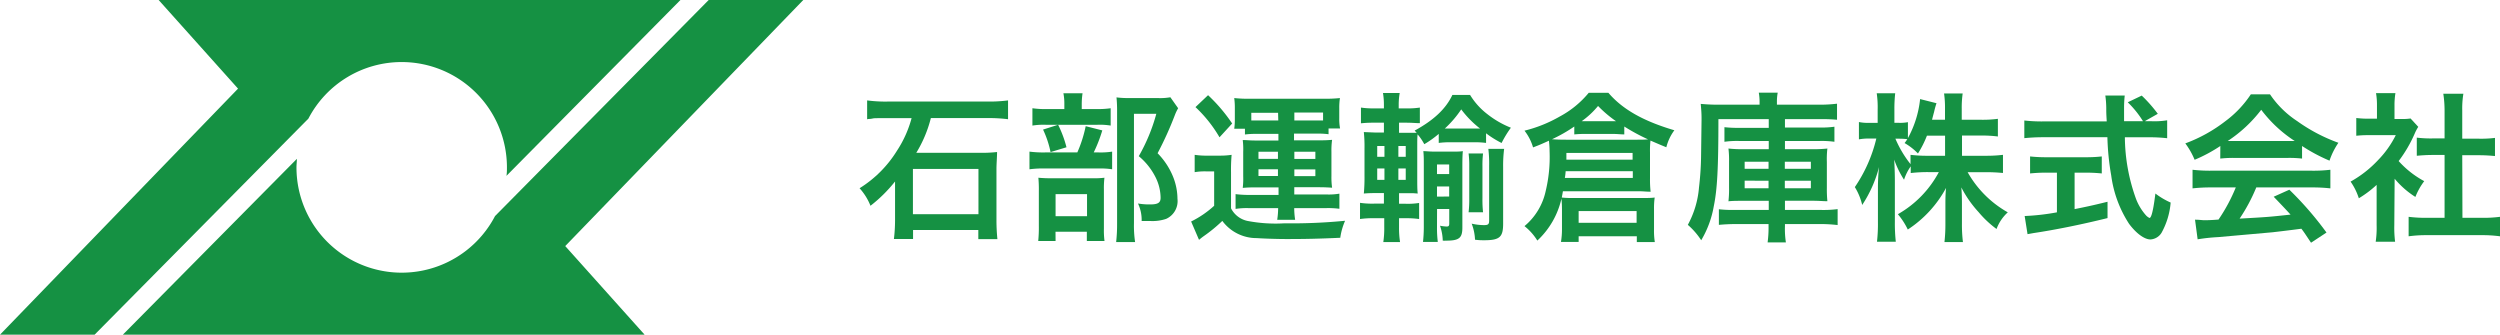
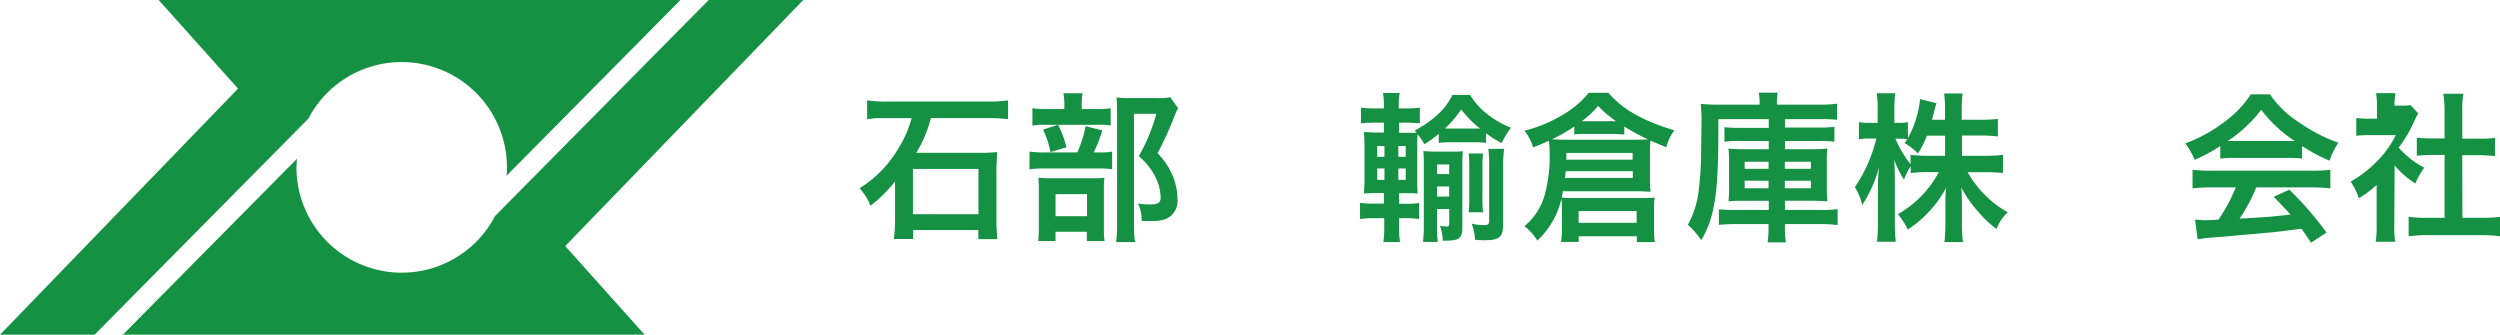
<svg xmlns="http://www.w3.org/2000/svg" width="373.47" height="50" viewBox="0 0 373.47 50">
  <title>logo_main</title>
  <g id="レイヤー_2" data-name="レイヤー 2">
    <g id="design">
      <g id="header">
        <path d="M96.3,50H18.35l26-26.27c0,.42-.06.84-.06,1.27a15.72,15.72,0,0,0,29.66,7.28L105.87,0H120L84.44,36.76ZM60,9.27A15.73,15.73,0,0,1,75.73,25c0,.43,0,.85-.07,1.27L101.65,0H23.7L35.56,13.24,0,50H14.13L46.07,17.72A15.7,15.7,0,0,1,60,9.27Z" style="fill:#159143" />
        <path d="M132.78,17.65c-2.14,0-2.14,0-2.4.05a3.5,3.5,0,0,1-.46.07c-.1,0-.22,0-.38.05V15a21,21,0,0,0,3.21.17h14.67a22.25,22.25,0,0,0,3.17-.17v2.81a23.38,23.38,0,0,0-3.15-.17h-8.38a18.84,18.84,0,0,1-2.18,5.19h9.6a20.2,20.2,0,0,0,2.47-.12c0,.72-.09,1.82-.09,2.47v7.75a27.41,27.41,0,0,0,.14,2.79h-2.85V34.36H136.4V35.7h-2.86a23.36,23.36,0,0,0,.17-2.76V28.6c0-.62,0-1.13,0-1.49a21.41,21.41,0,0,1-3.67,3.63,8.65,8.65,0,0,0-1.63-2.62,17.28,17.28,0,0,0,5.61-5.64,16.63,16.63,0,0,0,2.16-4.83ZM136.38,32h9.79V25.24h-9.79Z" style="fill:#159143" />
        <path d="M164.07,22.77a11.14,11.14,0,0,0,2.07-.12v2.64a10.84,10.84,0,0,0-1.95-.12h-8a15.3,15.3,0,0,0-2.4.12V22.65a16.15,16.15,0,0,0,2.43.12h4.72a19.27,19.27,0,0,0,1.25-3.92l2.48.63a21.72,21.72,0,0,1-1.28,3.29Zm-.33-6.48a13.1,13.1,0,0,0,2.18-.12v2.59a9.92,9.92,0,0,0-2-.12h-7.69a10.38,10.38,0,0,0-2,.12V16.17a13.56,13.56,0,0,0,2.28.12H159v-.68a8.18,8.18,0,0,0-.14-1.68h2.86a11.08,11.08,0,0,0-.12,1.68v.68ZM157.69,36H155.1a20.3,20.3,0,0,0,.09-2.26V28.55a19.47,19.47,0,0,0-.07-2,18.88,18.88,0,0,0,1.92.08h6.19a12.25,12.25,0,0,0,1.76-.08,13,13,0,0,0-.08,1.78v5.83A12.26,12.26,0,0,0,165,36h-2.64V34.62h-4.68Zm.38-17.36A16.62,16.62,0,0,1,159.32,22l-2.38.72a14.7,14.7,0,0,0-1.12-3.36Zm-.38,13.66h4.7V29h-4.7ZM176,16.17a6.86,6.86,0,0,0-.48,1,51.63,51.63,0,0,1-2.59,5.72,10.74,10.74,0,0,1,2.3,3.48,9,9,0,0,1,.67,3.33,2.91,2.91,0,0,1-1.7,3,6.42,6.42,0,0,1-2.45.31c-.41,0-.62,0-1.2,0A5.74,5.74,0,0,0,170,30.4a10.27,10.27,0,0,0,1.8.14c1.2,0,1.58-.26,1.58-1a7,7,0,0,0-.77-3.09,9.75,9.75,0,0,0-2.49-3.12A26.79,26.79,0,0,0,172.74,17H169.4V33.35a16.54,16.54,0,0,0,.17,2.81h-2.83a24.1,24.1,0,0,0,.14-2.74V16.55a18.9,18.9,0,0,0-.09-2,14.64,14.64,0,0,0,2,.1h4.16a8.89,8.89,0,0,0,1.89-.12Z" style="fill:#159143" />
-         <path d="M178.47,23.13a11.69,11.69,0,0,0,1.92.12h1.78a11.34,11.34,0,0,0,1.82-.12,25,25,0,0,0-.09,2.61v5.38A3.59,3.59,0,0,0,186.34,33a22.25,22.25,0,0,0,5.55.36,81.91,81.91,0,0,0,9.05-.38,9.68,9.68,0,0,0-.72,2.54c-3.24.15-5.26.19-8,.19-1.44,0-3.48-.07-4.47-.14A6.36,6.36,0,0,1,182.6,33a22.43,22.43,0,0,1-2.78,2.28c-.2.14-.44.33-.7.55l-1.18-2.74a14.75,14.75,0,0,0,3.44-2.35V25.6H180.1a9,9,0,0,0-1.63.12Zm2-8.91a24.38,24.38,0,0,1,3.6,4.23l-1.89,2.06A19.87,19.87,0,0,0,178.59,16ZM187.76,20a13.34,13.34,0,0,0-1.78.09v-.86h-1.6a9.62,9.62,0,0,0,.09-1.46V16.24a11,11,0,0,0-.09-1.59,18.8,18.8,0,0,0,2.32.1h11.19a19.3,19.3,0,0,0,2.28-.1,9.6,9.6,0,0,0-.1,1.54v1.44a7.78,7.78,0,0,0,.12,1.56h-1.72v.86a12.14,12.14,0,0,0-1.76-.09h-3.4v1H197a19.08,19.08,0,0,0,2-.07,11.41,11.41,0,0,0-.1,1.78v3.62a10.85,10.85,0,0,0,.1,1.75c-.8-.05-1.23-.07-2-.07h-3.65v1.08h4.82a9.27,9.27,0,0,0,1.92-.12v2.26a13,13,0,0,0-2-.1h-4.75a11.68,11.68,0,0,0,.14,1.75h-2.68a12.28,12.28,0,0,0,.14-1.75h-4.44a10.49,10.49,0,0,0-1.92.12V29a15.68,15.68,0,0,0,1.89.12H191V28h-3.43a16.1,16.1,0,0,0-1.92.07,11.5,11.5,0,0,0,.07-1.75V22.7a11.1,11.1,0,0,0-.07-1.78c.58,0,1,.07,1.92.07h3.41V20Zm3.17-3.15h-4V18c.26,0,.43,0,.74,0h3.29ZM188,22.67v1.06h2.91V22.67Zm0,2.62v1h2.91v-1ZM197,18h.65V16.81h-4.29V18Zm-3.64,5.74h3.14V22.67h-3.14Zm0,2.57h3.14v-1h-3.14Z" style="fill:#159143" />
        <path d="M206.74,15.66a10.56,10.56,0,0,0-.14-1.77h2.5a9.9,9.9,0,0,0-.15,1.77v.53H210a12.07,12.07,0,0,0,2.11-.12V18.4c-.65,0-1-.07-2.11-.07H209v1.51h1.32c.58,0,.79,0,1.32,0l-.31-.33c2.83-1.54,4.66-3.24,5.64-5.33h2.64a10.49,10.49,0,0,0,2.62,2.9,13.94,13.94,0,0,0,3.48,2,15.86,15.86,0,0,0-1.39,2.28A14.19,14.19,0,0,1,222,19.91v1.44a13.34,13.34,0,0,0-1.84-.1H216.8a13.62,13.62,0,0,0-1.87.1V20a14.44,14.44,0,0,1-2.16,1.54,7.75,7.75,0,0,0-1-1.47c-.05.6-.05.85-.05,2v4.3c0,1.39,0,1.92.07,2.54l-.69-.05-1.54,0H209v1.58H210a10.55,10.55,0,0,0,2-.12v2.4a13.21,13.21,0,0,0-2-.12H209V34a13.63,13.63,0,0,0,.15,2.16h-2.5a13.83,13.83,0,0,0,.14-2.26v-1.3H205.3a13.75,13.75,0,0,0-2.13.12V30.3a12.46,12.46,0,0,0,2.13.12h1.44V28.84h-.48c-1.1,0-1.65,0-2.52.07a25.65,25.65,0,0,0,.1-2.69v-4a20.66,20.66,0,0,0-.1-2.49l1.71.07h1.29V18.33h-1.32a18,18,0,0,0-2.11.09V16.07a12.41,12.41,0,0,0,2.11.12h1.32Zm-1,6.15v1.61h1.08V21.81Zm0,3.36v1.7h1.08v-1.7ZM210,23.42V21.81H208.9v1.61Zm0,3.45v-1.7H208.9v1.7ZM214.67,34a16.53,16.53,0,0,0,.12,2.14h-2.21a20.67,20.67,0,0,0,.12-2.16V24.71c0-.89,0-1.44-.07-2.13.43,0,.93.07,1.72.07h2.45c.82,0,1.27,0,1.73-.07-.05.55-.07,1.2-.07,2.16V34c0,1.56-.48,1.95-2.43,1.95a3.41,3.41,0,0,1-.5,0,7.35,7.35,0,0,0-.41-2.23,6,6,0,0,0,1,.12c.28,0,.38-.1.38-.43V31.22h-1.82ZM216.49,26V24.57h-1.82V26Zm0,3.36V27.86h-1.82v1.51Zm3.7-10.16c.28,0,.5,0,.91,0a14.86,14.86,0,0,1-2.81-2.86,15.6,15.6,0,0,1-2.45,2.86c.43,0,.63,0,1,0Zm1.36,3.73a14.37,14.37,0,0,0-.09,1.89v4.83a17.09,17.09,0,0,0,.09,2.06h-2.16a16.33,16.33,0,0,0,.1-2.06v-4.8a13.93,13.93,0,0,0-.1-1.92Zm3,10.48c0,2-.5,2.48-2.83,2.48-.43,0-.74,0-1.37-.08a7.5,7.5,0,0,0-.5-2.4,8.39,8.39,0,0,0,1.82.22c.65,0,.79-.12.79-.7V24.83a18.45,18.45,0,0,0-.12-2.59h2.36a19.63,19.63,0,0,0-.15,2.66Z" style="fill:#159143" />
        <path d="M233.34,31.26a14.86,14.86,0,0,0-.08-1.58,12.22,12.22,0,0,1-3.6,6.26,8.36,8.36,0,0,0-1.92-2.16,9.4,9.4,0,0,0,3.17-5.25,21.76,21.76,0,0,0,.58-5.91,14.08,14.08,0,0,0-.1-1.6c-1.1.5-1.32.6-2.37,1a7.42,7.42,0,0,0-1.28-2.5A20.17,20.17,0,0,0,233,17.41a14.37,14.37,0,0,0,4.34-3.55h2.93c2.11,2.47,5.21,4.23,9.86,5.6a7.15,7.15,0,0,0-1.2,2.54c-.84-.34-.84-.34-2.37-1a13.11,13.11,0,0,0-.07,1.73v3.91a16.82,16.82,0,0,0,.09,2c-.6,0-1.15-.07-1.75-.07H233.48c-.07.43-.1.58-.17.94a13.79,13.79,0,0,0,1.59.07h10.39c.84,0,1.3,0,1.9-.07a11.69,11.69,0,0,0-.1,1.7v3.05a10.84,10.84,0,0,0,.12,1.9h-2.69V35.3h-8.69v.84h-2.64a11.59,11.59,0,0,0,.15-1.92Zm1.84-12.36a22.19,22.19,0,0,1-3.33,1.9c.67.05,1.34.07,2.11.07H244.4c.79,0,1.25,0,1.8-.05a29.43,29.43,0,0,1-3.55-1.92v1.18c-.48,0-1.06-.07-1.59-.07h-4.22a14.91,14.91,0,0,0-1.66.07Zm-1.29,6.68a9,9,0,0,1-.12,1h10.15v-1Zm10-1.73v-1H234v1Zm-8.06,9.43h8.66V31.53h-8.66Zm1-15.17h4.59a17.65,17.65,0,0,1-2.69-2.28,12.65,12.65,0,0,1-2.45,2.28Z" style="fill:#159143" />
        <path d="M256.71,17.8c0,7.27-.17,10.49-.69,13a14.85,14.85,0,0,1-1.88,5.09,10.83,10.83,0,0,0-2-2.3A14,14,0,0,0,253.81,28a44.18,44.18,0,0,0,.31-4.61l.07-5.4v-.38c0-.72-.05-1.28-.12-2.09a28.81,28.81,0,0,0,2.95.12h5.84v-.41a7.65,7.65,0,0,0-.12-1.39h2.83a7.16,7.16,0,0,0-.12,1.41v.39h6.22a21.48,21.48,0,0,0,2.76-.15v2.4a24.15,24.15,0,0,0-2.6-.09h-5.18v1.25h5.21a13.56,13.56,0,0,0,2.18-.12v2.25a13.72,13.72,0,0,0-2.18-.12h-5.21v1.23h4.08a19.38,19.38,0,0,0,2.26-.1,13.13,13.13,0,0,0-.08,2v3.87a18.27,18.27,0,0,0,.08,2c-.63,0-1.2-.07-2.26-.07h-4.08v1.37h5.21a16.85,16.85,0,0,0,2.66-.12v2.38a22.78,22.78,0,0,0-2.81-.15h-5.06v.31a13.14,13.14,0,0,0,.14,2.43h-2.73a16.59,16.59,0,0,0,.14-2.45v-.29h-4.7c-1.08,0-1.95.05-2.72.12V31.26a17.93,17.93,0,0,0,2.45.1h5V30h-3.72c-1.06,0-1.66,0-2.3.07a16,16,0,0,0,.09-2.06V24.14a14.42,14.42,0,0,0-.09-1.95,19.39,19.39,0,0,0,2.32.1h3.7V21.06h-4.44a13.72,13.72,0,0,0-2.18.12V19a18.48,18.48,0,0,0,2.2.1h4.42V17.8Zm3.92,6.36v1.06h3.57V24.16Zm0,2.83v1.13h3.57V27Zm6-1.77h3.89V24.16h-3.89Zm0,2.9h3.89V27h-3.89Z" style="fill:#159143" />
        <path d="M293.1,23.27h3.55a20.32,20.32,0,0,0,2.57-.14v2.71c-.79-.07-1.56-.12-2.59-.12h-2.69a15.73,15.73,0,0,0,6,6,6.27,6.27,0,0,0-1.68,2.49,15.29,15.29,0,0,1-2.68-2.52A16.76,16.76,0,0,1,293,28c.07.82.09,1.68.09,2.38v3a20.85,20.85,0,0,0,.15,2.78h-2.76a24.34,24.34,0,0,0,.14-2.78V30.54c0-.67,0-1.53.1-2.47A17.11,17.11,0,0,1,285,34.29,10.55,10.55,0,0,0,283.52,32a15.71,15.71,0,0,0,6.12-6.29h-1.58a21.9,21.9,0,0,0-2.62.14v-1a7.48,7.48,0,0,0-1,2,14.2,14.2,0,0,1-1.47-3c.05.79.1,2.11.1,3.16v6.15a25.21,25.21,0,0,0,.14,2.95H280.4a23.6,23.6,0,0,0,.14-2.95V28.05a28.79,28.79,0,0,1,.17-3.1,18.81,18.81,0,0,1-2.52,5.67,8.94,8.94,0,0,0-1.1-2.67,21.85,21.85,0,0,0,3.21-7.25h-1a7.59,7.59,0,0,0-1.6.12V18.23a6.62,6.62,0,0,0,1.6.12h1.2V16.41a14.53,14.53,0,0,0-.14-2.48h2.76a21.37,21.37,0,0,0-.12,2.48v1.94h.72a6,6,0,0,0,1.3-.1v2.38a15.4,15.4,0,0,0,1.82-5.83l2.45.62a12,12,0,0,0-.36,1.3c-.15.55-.19.72-.31,1.17h1.94V16.24a15.07,15.07,0,0,0-.14-2.28h2.78a14.89,14.89,0,0,0-.14,2.28v1.65h2.83a17.22,17.22,0,0,0,2.57-.14v2.64a18.13,18.13,0,0,0-2.57-.14H293.1Zm-5.24-3a15.07,15.07,0,0,1-1.34,2.66,9,9,0,0,0-2-1.56,5.56,5.56,0,0,0,.41-.58,10.13,10.13,0,0,0-1.18-.07h-.6a16.45,16.45,0,0,0,2.26,3.8V23.13a20.5,20.5,0,0,0,2.62.14h2.54v-3Z" style="fill:#159143" />
-         <path d="M321.42,18.11a11.68,11.68,0,0,0,2.33-.14v2.68a22.39,22.39,0,0,0-2.81-.14h-3.51a27.59,27.59,0,0,0,1.68,9.24,8,8,0,0,0,1.44,2.38,1.66,1.66,0,0,0,.56.43c.28,0,.57-1.15.88-3.65a11.24,11.24,0,0,0,2.28,1.35,11.15,11.15,0,0,1-1.36,4.51,2.08,2.08,0,0,1-1.66,1c-.91,0-2.14-.92-3.19-2.33a17.43,17.43,0,0,1-2.67-7.23,38.21,38.21,0,0,1-.57-5.71h-9.6a26.8,26.8,0,0,0-2.81.14V18a23.31,23.31,0,0,0,2.81.14h9.5c-.07-1.25-.07-1.25-.07-2a14.16,14.16,0,0,0-.14-1.87h2.9a16.87,16.87,0,0,0-.1,1.94c0,.41,0,1.11,0,1.9h2.83a14.52,14.52,0,0,0-2.28-2.83l2.09-1A21.48,21.48,0,0,1,322.35,17l-1.94,1.1ZM305.7,25.79a23.87,23.87,0,0,0-2.43.12V23.37a21.83,21.83,0,0,0,2.47.12h5.81a20.9,20.9,0,0,0,2.43-.12v2.54a23.86,23.86,0,0,0-2.4-.12h-1.66v5.45c1.68-.34,2.62-.53,4.92-1.1v2.44c-4.06,1-7.85,1.76-11.06,2.24l-.89.16-.43-2.71a33.82,33.82,0,0,0,4.82-.55V25.79Z" style="fill:#159143" />
        <path d="M331.69,21.81a22.36,22.36,0,0,1-3.84,2.06,11.33,11.33,0,0,0-1.39-2.45,22.44,22.44,0,0,0,6-3.33,15.86,15.86,0,0,0,3.79-4h2.86a14.42,14.42,0,0,0,4.06,4,25.32,25.32,0,0,0,6.16,3.24A10.77,10.77,0,0,0,348,24a25.55,25.55,0,0,1-4.1-2.19v1.88a16.55,16.55,0,0,0-2.16-.1h-8a17.34,17.34,0,0,0-2.06.1ZM330.37,28a23.68,23.68,0,0,0-2.83.14V25.36a22.78,22.78,0,0,0,2.83.14h14.95a21.91,21.91,0,0,0,2.81-.14v2.78a23.67,23.67,0,0,0-2.81-.14h-8.26a25.86,25.86,0,0,1-2.49,4.66c4.25-.24,4.25-.24,7.61-.6-.77-.84-1.18-1.28-2.52-2.67L342,28.34a49.71,49.71,0,0,1,5.55,6.4l-2.31,1.52c-.79-1.18-1-1.52-1.44-2.09-2,.26-3.43.43-4.32.53l-8.09.72a27.32,27.32,0,0,0-3.09.33l-.39-2.93c.65,0,1.06.08,1.4.08.16,0,.88,0,2.11-.1A25.5,25.5,0,0,0,334,28Zm11.38-6.94c.38,0,.6,0,1.05,0a19.61,19.61,0,0,1-5-4.66,20.37,20.37,0,0,1-5,4.66c.41,0,.55,0,1,0Z" style="fill:#159143" />
-         <path d="M357.68,33.66a16.49,16.49,0,0,0,.12,2.45h-2.9a14.4,14.4,0,0,0,.14-2.49v-6a16,16,0,0,1-2.66,2,9.19,9.19,0,0,0-1.23-2.49,16.82,16.82,0,0,0,4.13-3.24,14.61,14.61,0,0,0,2.62-3.7H354a16.93,16.93,0,0,0-2,.09V17.63a14.87,14.87,0,0,0,1.89.1h1.2v-2a10.58,10.58,0,0,0-.14-1.82h2.9a10.81,10.81,0,0,0-.14,1.87v2h1a8.36,8.36,0,0,0,1.4-.08l1.15,1.25a6.44,6.44,0,0,0-.53,1,19.86,19.86,0,0,1-2.4,4.11,14.08,14.08,0,0,0,3.82,3,9.88,9.88,0,0,0-1.32,2.36,13.24,13.24,0,0,1-3.1-2.72Zm10.18-1.12h2.88a19.64,19.64,0,0,0,2.73-.15V35.3a19.61,19.61,0,0,0-2.73-.17h-8.21a19.31,19.31,0,0,0-2.71.17V32.39a20.73,20.73,0,0,0,2.76.15h2.61V23.15h-1.8c-.81,0-1.58.05-2.35.12V20.56a17.13,17.13,0,0,0,2.35.12h1.8V16.45A16.9,16.9,0,0,0,365,14h3a13.47,13.47,0,0,0-.17,2.49v4.23h2.54a16.4,16.4,0,0,0,2.35-.12v2.71c-.76-.07-1.51-.12-2.35-.12h-2.54Z" style="fill:#159143" />
+         <path d="M357.68,33.66a16.49,16.49,0,0,0,.12,2.45h-2.9a14.4,14.4,0,0,0,.14-2.49v-6a16,16,0,0,1-2.66,2,9.19,9.19,0,0,0-1.23-2.49,16.82,16.82,0,0,0,4.13-3.24,14.61,14.61,0,0,0,2.62-3.7H354a16.93,16.93,0,0,0-2,.09V17.63a14.87,14.87,0,0,0,1.89.1h1.2v-2a10.58,10.58,0,0,0-.14-1.82h2.9a10.81,10.81,0,0,0-.14,1.87h1a8.36,8.36,0,0,0,1.4-.08l1.15,1.25a6.44,6.44,0,0,0-.53,1,19.86,19.86,0,0,1-2.4,4.11,14.08,14.08,0,0,0,3.82,3,9.88,9.88,0,0,0-1.32,2.36,13.24,13.24,0,0,1-3.1-2.72Zm10.18-1.12h2.88a19.64,19.64,0,0,0,2.73-.15V35.3a19.61,19.61,0,0,0-2.73-.17h-8.21a19.31,19.31,0,0,0-2.71.17V32.39a20.73,20.73,0,0,0,2.76.15h2.61V23.15h-1.8c-.81,0-1.58.05-2.35.12V20.56a17.13,17.13,0,0,0,2.35.12h1.8V16.45A16.9,16.9,0,0,0,365,14h3a13.47,13.47,0,0,0-.17,2.49v4.23h2.54a16.4,16.4,0,0,0,2.35-.12v2.71c-.76-.07-1.51-.12-2.35-.12h-2.54Z" style="fill:#159143" />
      </g>
    </g>
  </g>
</svg>